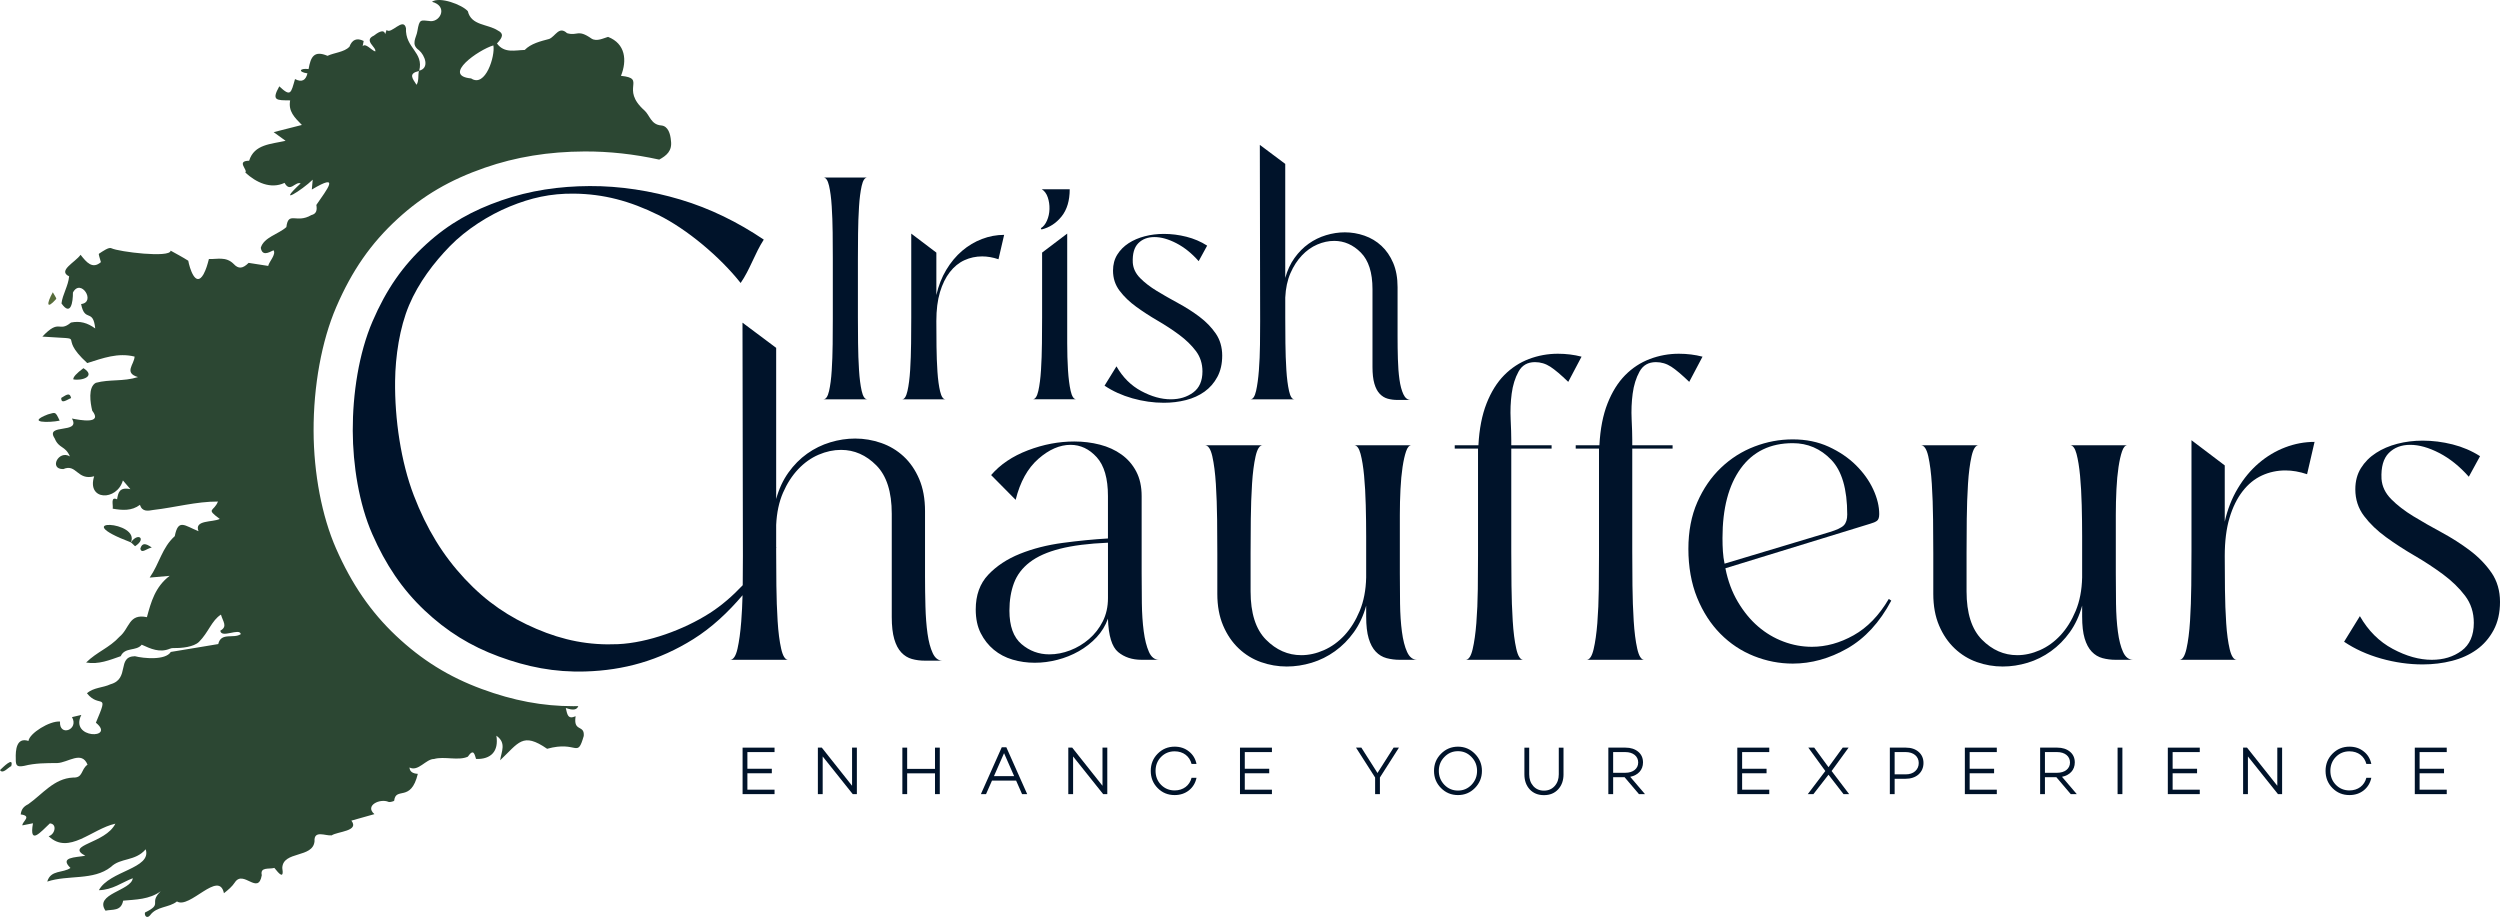
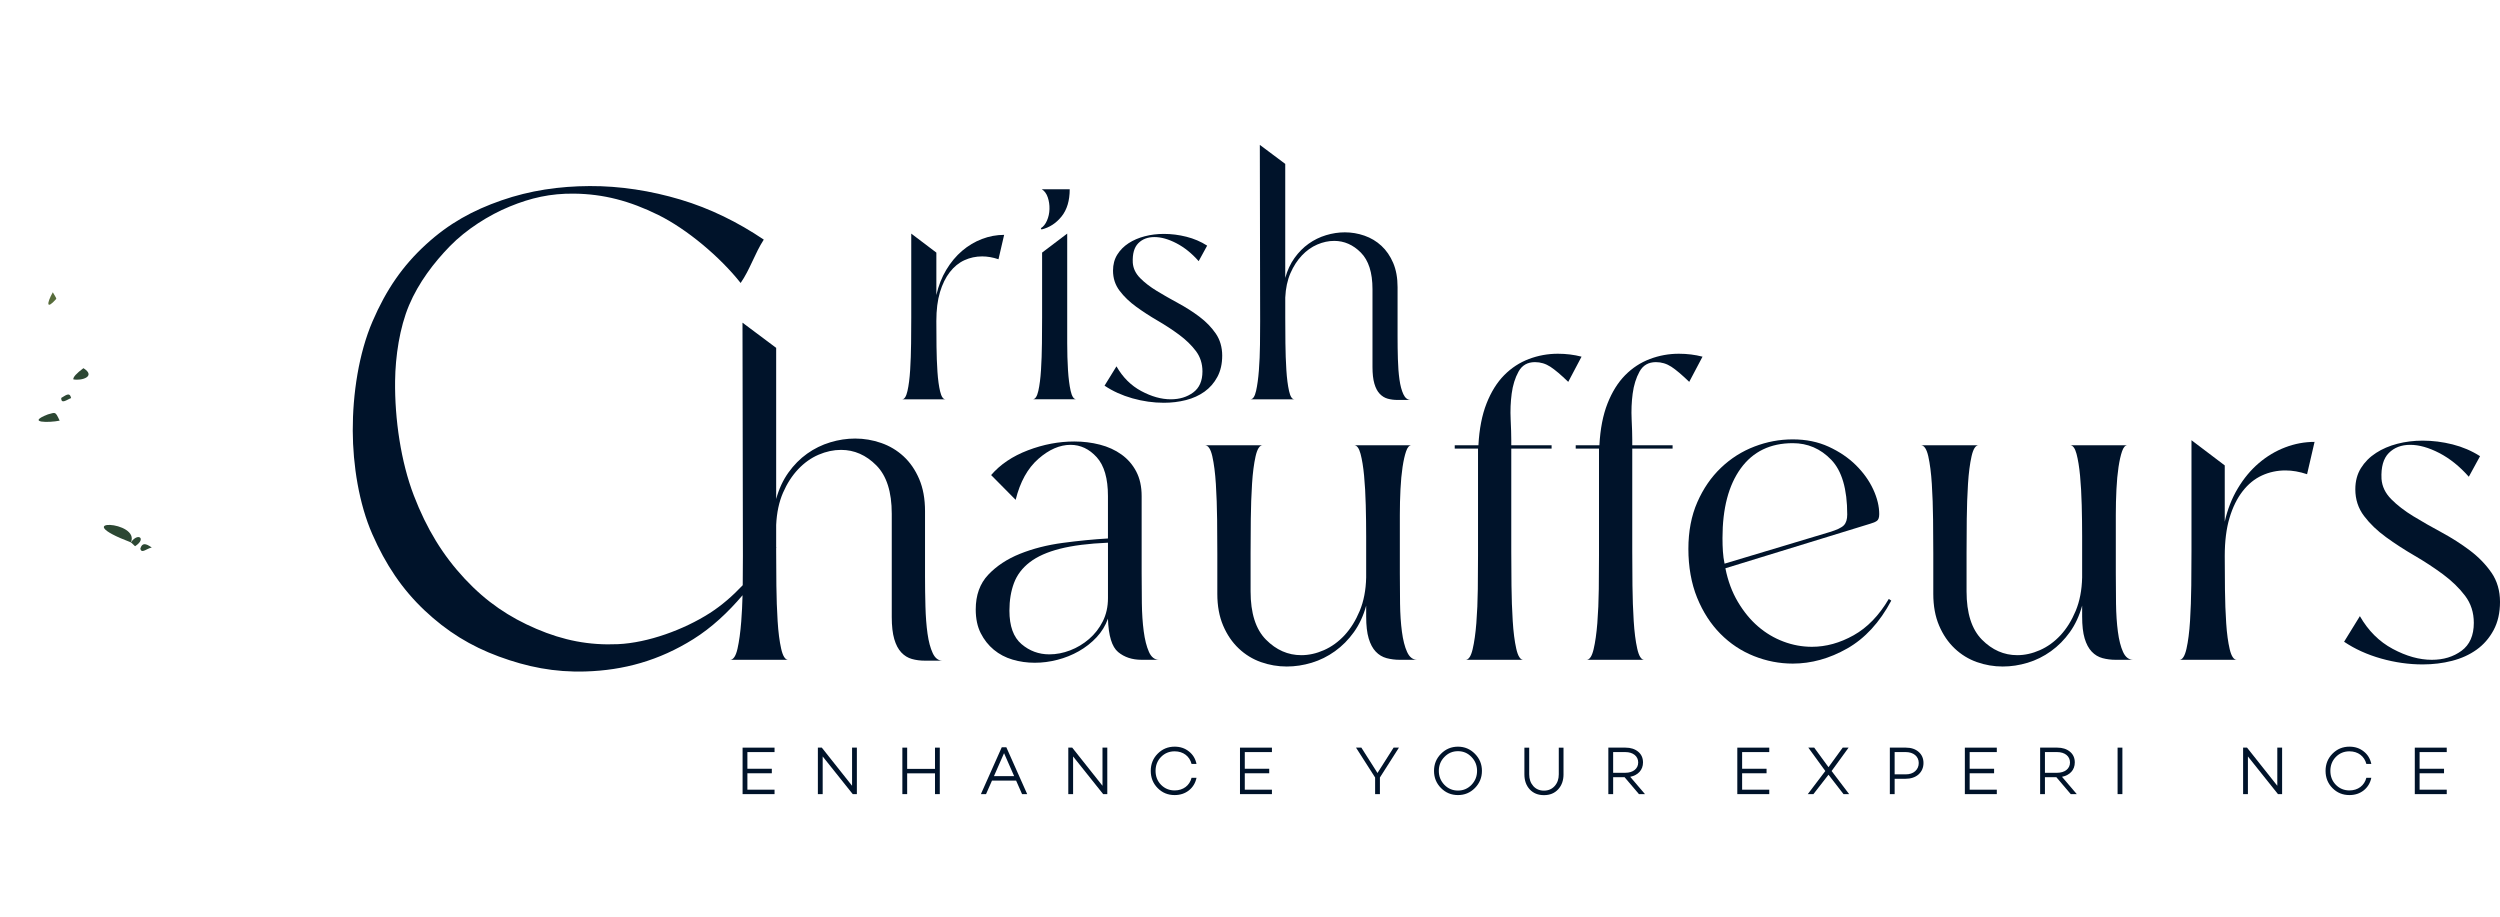
<svg xmlns="http://www.w3.org/2000/svg" width="289" height="106" viewBox="0 0 289 106" fill="none">
  <g clip-path="url(#clip0_507_14)">
    <path d="M86.399 88.868H89.223V89.39H86.399V91.287H89.537V91.801H85.843V86.427H89.537V86.941H86.399V88.869V88.868Z" fill="#00132A" />
    <path d="M99.053 91.8H98.576L95.102 87.446V91.8H94.546V86.426H95.001L98.499 90.835V86.426H99.054V91.8H99.053Z" fill="#00132A" />
    <path d="M108.64 91.8H108.085V89.397H104.868V91.8H104.313V86.426H104.868V88.883H108.085V86.426H108.64V91.8Z" fill="#00132A" />
    <path d="M114.675 90.235L113.986 91.8H113.392L115.802 86.387H116.334L118.743 91.8H118.149L117.461 90.235H114.675ZM116.068 87.066L114.902 89.721H117.234L116.069 87.066H116.068Z" fill="#00132A" />
    <path d="M128.002 91.8H127.525L124.05 87.446V91.8H123.495V86.426H123.949L127.448 90.835V86.426H128.003V91.8H128.002Z" fill="#00132A" />
    <path d="M137.746 89.911H138.317C138.192 90.511 137.903 90.994 137.441 91.365C136.98 91.729 136.431 91.91 135.79 91.91C135.016 91.91 134.366 91.649 133.826 91.103C133.286 90.558 133.027 89.894 133.027 89.112C133.027 88.329 133.293 87.666 133.826 87.128C134.366 86.583 135.016 86.314 135.79 86.314C136.432 86.314 136.98 86.496 137.441 86.868C137.903 87.231 138.192 87.713 138.317 88.314H137.746C137.519 87.421 136.784 86.853 135.789 86.853C135.171 86.853 134.647 87.066 134.217 87.501C133.794 87.936 133.583 88.472 133.583 89.113C133.583 89.753 133.794 90.29 134.217 90.725C134.648 91.159 135.171 91.373 135.789 91.373C136.784 91.373 137.519 90.804 137.746 89.911Z" fill="#00132A" />
    <path d="M143.897 88.868H146.722V89.39H143.897V91.287H147.035V91.801H143.342V86.427H147.035V86.941H143.897V88.869V88.868Z" fill="#00132A" />
    <path d="M159.518 89.879V91.8H158.963V89.879L156.756 86.426H157.374L159.237 89.357L161.099 86.426H161.717L159.518 89.879Z" fill="#00132A" />
    <path d="M168.542 86.315C169.309 86.315 169.959 86.592 170.499 87.137C171.038 87.682 171.312 88.338 171.312 89.113C171.312 89.887 171.038 90.551 170.499 91.096C169.959 91.641 169.309 91.91 168.542 91.91C167.775 91.91 167.117 91.641 166.578 91.096C166.038 90.551 165.772 89.887 165.772 89.113C165.772 88.338 166.038 87.682 166.578 87.137C167.117 86.592 167.775 86.315 168.542 86.315ZM170.107 90.725C170.537 90.274 170.749 89.737 170.749 89.113C170.749 88.489 170.537 87.951 170.107 87.509C169.676 87.058 169.16 86.837 168.542 86.837C167.924 86.837 167.399 87.059 166.969 87.509C166.539 87.951 166.328 88.489 166.328 89.113C166.328 89.737 166.539 90.275 166.969 90.725C167.4 91.168 167.924 91.389 168.542 91.389C169.16 91.389 169.677 91.168 170.107 90.725Z" fill="#00132A" />
    <path d="M180.743 89.516C180.743 90.228 180.532 90.805 180.117 91.255C179.703 91.698 179.163 91.919 178.481 91.919C177.8 91.919 177.253 91.698 176.838 91.255C176.424 90.804 176.22 90.228 176.22 89.516V86.427H176.776V89.516C176.776 90.061 176.933 90.512 177.245 90.868C177.566 91.224 177.973 91.397 178.481 91.397C178.989 91.397 179.397 91.223 179.718 90.868C180.038 90.512 180.195 90.061 180.195 89.516V86.427H180.742V89.516H180.743Z" fill="#00132A" />
    <path d="M186.48 89.848V91.8H185.924V86.426H187.905C188.507 86.426 188.992 86.584 189.368 86.892C189.744 87.2 189.932 87.619 189.932 88.14C189.932 89.002 189.36 89.618 188.452 89.799L190.159 91.799H189.462L187.804 89.847H186.481L186.48 89.848ZM187.889 89.334C188.773 89.334 189.376 88.868 189.376 88.141C189.376 87.414 188.774 86.94 187.889 86.94H186.48V89.334H187.889Z" fill="#00132A" />
    <path d="M201.389 88.868H204.214V89.39H201.389V91.287H204.527V91.801H200.833V86.427H204.527V86.941H201.389V88.869V88.868Z" fill="#00132A" />
    <path d="M211.375 89.556L209.63 91.8H208.98L211.007 89.129L209.042 86.426H209.723L211.374 88.686L213.017 86.426H213.697L211.733 89.129L213.76 91.8H213.11L211.373 89.556H211.375Z" fill="#00132A" />
    <path d="M220.32 86.426C220.93 86.426 221.423 86.592 221.791 86.916C222.167 87.239 222.355 87.674 222.355 88.204C222.355 88.734 222.159 89.192 221.775 89.532C221.392 89.863 220.884 90.029 220.25 90.029H219.021V91.8H218.466V86.426H220.32ZM220.296 89.516C220.75 89.516 221.118 89.397 221.392 89.152C221.665 88.906 221.806 88.591 221.806 88.203C221.806 87.445 221.204 86.939 220.296 86.939H219.02V89.514H220.296V89.516Z" fill="#00132A" />
    <path d="M227.693 88.868H230.517V89.39H227.693V91.287H230.831V91.801H227.137V86.427H230.831V86.941H227.693V88.869V88.868Z" fill="#00132A" />
    <path d="M236.395 89.848V91.8H235.839V86.426H237.819C238.422 86.426 238.907 86.584 239.283 86.892C239.659 87.2 239.846 87.619 239.846 88.14C239.846 89.002 239.275 89.618 238.367 89.799L240.074 91.799H239.377L237.718 89.847H236.396L236.395 89.848ZM237.804 89.334C238.688 89.334 239.291 88.868 239.291 88.141C239.291 87.414 238.689 86.94 237.804 86.94H236.395V89.334H237.804Z" fill="#00132A" />
    <path d="M245.349 91.8H244.793V86.426H245.349V91.8Z" fill="#00132A" />
-     <path d="M251.156 88.868H253.98V89.39H251.156V91.287H254.294V91.801H250.6V86.427H254.294V86.941H251.156V88.869V88.868Z" fill="#00132A" />
    <path d="M263.811 91.8H263.333L259.859 87.446V91.8H259.303V86.426H259.758L263.256 90.835V86.426H263.812V91.8H263.811Z" fill="#00132A" />
    <path d="M273.553 89.911H274.125C274 90.511 273.71 90.994 273.249 91.365C272.787 91.729 272.239 91.91 271.598 91.91C270.823 91.91 270.173 91.649 269.633 91.103C269.094 90.558 268.835 89.894 268.835 89.112C268.835 88.329 269.101 87.666 269.633 87.128C270.173 86.583 270.823 86.314 271.598 86.314C272.24 86.314 272.787 86.496 273.249 86.868C273.71 87.231 274 87.713 274.125 88.314H273.553C273.326 87.421 272.591 86.853 271.597 86.853C270.979 86.853 270.454 87.066 270.024 87.501C269.602 87.936 269.39 88.472 269.39 89.113C269.39 89.753 269.602 90.29 270.024 90.725C270.455 91.159 270.979 91.373 271.597 91.373C272.591 91.373 273.326 90.804 273.553 89.911Z" fill="#00132A" />
    <path d="M279.706 88.868H282.53V89.39H279.706V91.287H282.844V91.801H279.15V86.427H282.844V86.941H279.706V88.869V88.868Z" fill="#00132A" />
    <path d="M6.897 48.626C6.372 47.515 6.431 47.675 5.54 47.902C2.947 48.907 5.707 48.874 6.897 48.626Z" fill="#2C4733" />
-     <path d="M0 89.021C0.329 89.521 0.903 88.736 1.302 88.562C1.615 87.393 0.322 88.722 0 89.021Z" fill="#2C4733" />
    <path d="M6.494 34.563C6.558 34.477 6.283 34.128 6.104 33.785C5.359 35.122 5.367 35.841 6.494 34.563Z" fill="#576C3B" />
-     <path d="M66.535 82.799C65.628 83.197 65.577 82.578 65.405 81.843C66.356 82.178 66.689 82.014 66.855 81.627C66.657 81.631 66.461 81.634 66.264 81.634C62.732 81.634 59.349 80.997 55.692 79.649C51.895 78.251 48.745 76.294 45.777 73.491C42.861 70.737 40.659 67.532 38.846 63.404C37.213 59.685 36.267 54.736 36.251 49.825C36.233 44.624 37.185 39.407 38.863 35.511C40.686 31.279 42.878 28.126 45.973 25.289C48.892 22.613 52.001 20.791 56.055 19.385C59.633 18.143 63.399 17.529 67.569 17.509C70.406 17.496 73.3 17.813 76.206 18.451C77.024 17.998 77.728 17.462 77.562 16.264C77.501 15.489 77.239 14.565 76.431 14.5C75.247 14.405 75.127 13.338 74.5 12.768C71.623 10.214 74.817 9.076 71.784 8.766C72.505 6.978 72.304 5.048 70.291 4.264C69.795 4.399 68.976 4.849 68.374 4.457C66.76 3.323 66.778 4.198 65.549 3.834C64.616 2.96 64.218 4.202 63.488 4.502C62.476 4.77 61.37 5.038 60.658 5.774C59.54 5.799 58.303 6.19 57.449 5.027C58.181 4.251 58.218 3.865 57.555 3.529C56.37 2.752 54.483 2.98 54.081 1.297C53.439 0.546 50.818 -0.43 49.934 0.205C51.774 0.704 50.95 2.459 49.824 2.448C48.606 2.334 48.495 2.134 48.249 3.597C48.142 4.345 47.439 5.125 48.443 5.812C49.106 6.39 49.7 7.858 48.461 8.174C49.017 6.007 46.829 5.582 46.93 3.253C46.63 1.924 45.19 4.052 44.695 3.46C44.639 3.621 44.582 3.783 44.525 3.944C44.38 3.253 43.559 3.853 43.223 4.118C41.967 4.688 43.565 5.473 43.379 5.95C42.931 5.814 42.263 4.924 41.922 5.347C41.962 5.141 42.001 4.935 42.04 4.736C41.25 4.344 40.7 4.571 40.388 5.417C39.767 6.034 38.663 6.082 37.86 6.453C36.303 5.795 35.914 6.576 35.673 7.984C34.597 7.859 34.443 8.327 35.541 8.48C35.351 9.277 34.901 9.556 34.104 9.141C33.632 10.783 33.614 11.232 32.287 9.98C31.332 11.672 32.002 11.585 33.542 11.604C33.309 12.869 34.035 13.566 34.897 14.446C33.705 14.749 32.775 14.986 31.634 15.276C32.221 15.703 32.562 15.95 33.014 16.278C31.324 16.666 29.385 16.67 28.801 18.581C27.25 18.602 28.694 19.654 28.357 19.948C29.596 21.09 31.288 21.901 32.895 21.139C33.544 22.323 34.111 20.949 34.756 21.198C31.829 23.928 34.916 21.973 36.15 20.77C36.112 21.186 36.086 21.47 36.045 21.913C39.441 19.887 37.778 21.913 36.569 23.693C36.673 24.264 36.596 24.721 35.993 24.863C34.243 25.895 33.341 24.351 33.104 26.251C32.209 27.067 30.497 27.421 30.146 28.645C30.309 29.596 30.986 29.248 31.619 28.932C31.956 29.409 31.087 30.269 31.005 30.74C30.177 30.609 29.461 30.492 28.741 30.388C28.064 31.058 27.572 31.13 26.994 30.496C26.102 29.621 25.105 29.984 24.149 29.942C23.968 30.642 23.839 31.1 23.532 31.695C22.6 33.342 21.904 30.928 21.763 30.141C21.103 29.718 20.406 29.355 19.723 28.973C19.712 29.849 13.707 29.109 12.881 28.698C12.59 28.537 11.892 29.036 11.443 29.328C11.358 29.384 11.566 29.898 11.665 30.302C10.683 31.154 9.995 30.32 9.313 29.453C8.729 30.303 6.611 31.295 7.992 31.944C7.884 33.083 7.229 34.035 7.108 35.077C8.193 36.624 8.44 34.889 8.431 33.818C9.329 32.103 11.143 34.939 9.376 35.149C9.803 37.331 10.757 35.587 11.008 37.969C10.083 37.304 9.248 37.079 8.204 37.287C6.755 38.498 6.936 36.757 4.897 38.911C10.624 39.317 6.302 38.518 10.086 41.972C11.917 41.394 13.63 40.746 15.559 41.221C15.527 42.126 14.274 43.095 15.953 43.591C14.21 44.137 12.705 43.816 11.082 44.252C10.15 44.742 10.447 46.596 10.661 47.475C11.922 49.083 9.214 48.557 8.311 48.381C9.394 50.219 5.139 48.903 6.321 50.679C6.813 51.885 7.529 51.488 8.083 52.763C6.776 51.968 5.618 54.257 7.32 54.227C8.853 53.555 8.914 55.588 10.886 55.057C9.988 57.879 13.508 57.961 14.207 55.536C14.475 55.849 14.653 56.056 15.075 56.547C13.754 56.265 13.662 57.005 13.534 57.722C12.747 57.365 13.101 58.334 13.029 58.804C14.16 58.995 15.219 59.08 16.176 58.361C16.447 59.19 17.09 59.062 17.742 58.948C20.223 58.665 22.7 57.967 25.194 57.978C24.729 59.182 23.726 58.75 25.406 59.989C24.579 60.401 22.421 60.079 22.949 61.407C21.337 60.766 20.606 59.914 20.204 61.979C18.71 63.331 18.463 65.087 17.303 66.77C18.085 66.701 18.699 66.647 19.61 66.567C17.926 67.849 17.459 69.603 16.983 71.344C14.864 70.898 15.005 72.629 13.81 73.612C12.636 74.897 11.216 75.342 9.954 76.588C11.402 76.84 12.688 76.297 13.957 75.855C14.437 74.77 15.765 75.314 16.381 74.526C17.438 75.008 18.461 75.484 19.642 74.99C19.781 74.932 19.933 74.909 20.083 74.913C20.093 74.913 20.104 74.913 20.115 74.913C20.966 74.936 22.402 74.797 23.01 74.194C24.093 73.119 24.473 71.715 25.543 71.049C25.769 71.863 26.347 72.42 25.467 72.906C25.576 73.844 27.698 72.537 27.837 73.305C27.02 73.874 25.552 73.045 25.23 74.453C24.489 74.6 20.975 75.142 19.746 75.364C19.131 76.357 16.594 76.116 15.598 75.858C13.454 75.898 15.057 78.471 12.767 79.103C11.901 79.517 10.82 79.456 10.051 80.144C11.53 81.998 12.668 79.814 11.084 83.545C13.429 85.445 7.983 85.445 9.402 82.646C8.923 82.757 8.632 82.825 8.321 82.898C9.165 84.359 6.821 85.208 6.937 83.413C5.762 83.298 3.381 84.779 3.294 85.653C1.899 85.194 1.786 86.704 1.824 87.719C1.807 88.546 1.984 88.683 2.793 88.534C4.051 88.213 5.339 88.212 6.614 88.21C7.875 88.161 9.44 86.736 10.118 88.392C9.311 88.983 9.632 89.94 8.432 89.886C6.237 89.996 4.915 91.803 3.271 92.962C2.717 93.237 2.47 93.555 2.393 94.147C3.751 94.325 2.558 94.968 2.584 95.413C3.023 95.326 3.403 95.251 3.812 95.17C3.342 97.816 4.733 96.145 5.767 95.183C6.647 95.249 6.344 96.48 5.623 96.664C7.938 98.885 10.605 95.821 13.337 95.216C12.196 97.542 7.463 97.657 9.859 98.925C8.68 99.137 6.849 99.07 8.146 100.335C7.298 100.948 5.858 100.526 5.463 101.912C7.887 101.103 10.785 101.826 12.823 100.219C13.938 99.13 15.609 99.6 16.843 98.179C17.572 100.423 12.644 100.641 11.431 102.906C13.013 102.875 14.114 101.992 15.349 101.523C15.184 102.973 10.84 103.315 12.196 105.275C12.985 105.091 13.994 105.382 14.237 104.116C15.685 103.983 17.266 103.988 18.581 103.027C17.127 104.449 18.904 104.452 16.76 105.487C16.669 105.88 16.997 106.228 17.343 105.813C18.113 104.743 19.527 104.954 20.456 104.206C21.912 105.134 25.317 100.517 25.887 103.255C26.383 102.866 26.841 102.483 27.152 102.002C28.144 100.495 29.847 103.554 30.262 101.172C30.045 100.188 31.096 100.505 31.716 100.33C32.283 101.045 32.848 101.673 32.632 100.331C32.706 98.34 36.186 99.225 36.36 97.248C36.276 95.91 37.639 96.655 38.338 96.569C39.025 96.111 41.577 96.092 40.618 94.865C41.554 94.601 42.38 94.368 43.282 94.114C42.114 93.121 43.948 92.261 44.919 92.701C45.111 92.762 45.569 92.604 45.567 92.561C45.755 90.892 47.495 92.806 48.3 89.457C47.679 89.423 47.359 89.177 47.338 88.721C48.352 89.241 49.237 87.728 50.171 87.74C51.343 87.401 52.991 87.972 54.078 87.475C54.784 86.443 54.868 87.278 55.032 87.736C56.782 87.794 57.672 86.82 57.38 85.047C58.573 85.878 57.958 86.882 57.815 87.888C59.974 85.857 60.406 84.603 63.247 86.56C66.786 85.579 66.703 87.761 67.481 85.079C67.595 83.717 66.249 84.675 66.54 82.801L66.535 82.799ZM57.033 5.249C57.266 6.451 56.12 10.175 54.464 9.067C51.03 8.751 55.322 5.75 57.033 5.249ZM48.425 8.208C48.307 8.73 48.448 9.35 48.151 9.803C47.667 9.056 47.183 8.499 48.425 8.208Z" fill="#2C4733" />
    <path d="M17.546 63.293C16.833 62.793 16.429 62.725 16.224 63.42C16.351 64.058 16.967 63.398 17.546 63.293Z" fill="#2C4733" />
    <path d="M15.128 62.697L15.122 62.719C16.309 60.189 7.542 59.825 15.128 62.697Z" fill="#2C4733" />
    <path d="M9.644 42.56C8.835 43.161 8.445 43.592 8.475 43.854C9.442 44.052 11.149 43.502 9.644 42.56Z" fill="#2C4733" />
    <path d="M8.224 46.016C8.053 45.246 7.55 45.745 7.08 45.999C7.052 46.789 7.773 46.173 8.224 46.016Z" fill="#2C4733" />
    <path d="M15.638 63.13C16.961 62.25 15.935 61.51 15.122 62.719C15.262 62.746 15.603 63.199 15.638 63.13Z" fill="#2C4733" />
    <path d="M132.815 75.353C132.542 74.738 132.342 73.945 132.214 72.974C132.086 72.003 132.013 70.919 131.998 69.722C131.981 68.526 131.974 67.344 131.974 66.178V57.345C131.974 56.245 131.765 55.299 131.349 54.506C130.932 53.713 130.364 53.058 129.642 52.54C128.921 52.023 128.088 51.642 127.143 51.4C126.198 51.157 125.212 51.036 124.187 51.036C122.393 51.036 120.607 51.376 118.828 52.055C117.05 52.734 115.631 53.689 114.574 54.918L117.409 57.782C117.921 55.711 118.795 54.134 120.028 53.05C121.262 51.966 122.504 51.424 123.753 51.424C124.907 51.424 125.916 51.902 126.781 52.855C127.646 53.81 128.079 55.307 128.079 57.345V62.247C126.412 62.344 124.674 62.515 122.864 62.757C121.053 62.999 119.403 63.42 117.913 64.019C116.423 64.618 115.198 65.427 114.236 66.446C113.275 67.465 112.795 68.8 112.795 70.45C112.795 71.518 112.987 72.433 113.371 73.192C113.756 73.953 114.26 74.592 114.885 75.11C115.51 75.628 116.23 76.008 117.048 76.25C117.866 76.493 118.722 76.614 119.62 76.614C120.518 76.614 121.358 76.5 122.239 76.274C123.12 76.048 123.945 75.716 124.714 75.279C125.483 74.843 126.164 74.309 126.757 73.677C127.349 73.046 127.791 72.327 128.079 71.517C128.142 73.491 128.535 74.778 129.256 75.376C129.978 75.975 130.882 76.273 131.972 76.273H133.991C133.478 76.273 133.085 75.966 132.813 75.35L132.815 75.353ZM128.081 69.14C128.081 70.143 127.88 71.041 127.479 71.834C127.079 72.627 126.55 73.307 125.893 73.873C125.236 74.439 124.507 74.876 123.706 75.183C122.905 75.491 122.104 75.644 121.303 75.644C120.085 75.644 119.012 75.248 118.083 74.455C117.153 73.662 116.689 72.376 116.689 70.597C116.689 69.399 116.864 68.332 117.218 67.394C117.57 66.456 118.179 65.654 119.044 64.991C119.909 64.328 121.07 63.81 122.529 63.438C123.986 63.067 125.836 62.831 128.081 62.735V69.142V69.14Z" fill="#00132A" />
    <path d="M162.664 75.376C162.391 74.778 162.19 73.993 162.062 73.022C161.934 72.051 161.862 70.967 161.846 69.77C161.829 68.573 161.822 67.391 161.822 66.226V59.529C161.822 58.526 161.846 57.539 161.895 56.568C161.942 55.597 162.023 54.741 162.135 53.995C162.247 53.251 162.383 52.645 162.544 52.175C162.703 51.706 162.912 51.471 163.169 51.471H156.535C156.855 51.471 157.104 51.803 157.28 52.466C157.456 53.129 157.593 53.97 157.689 54.989C157.785 56.008 157.849 57.141 157.881 58.387C157.913 59.633 157.929 60.837 157.929 62.002V66.759C157.896 68.215 157.648 69.501 157.184 70.618C156.719 71.734 156.134 72.672 155.43 73.433C154.724 74.193 153.932 74.767 153.051 75.156C152.169 75.545 151.297 75.738 150.431 75.738C148.894 75.738 147.531 75.14 146.346 73.943C145.16 72.745 144.568 70.885 144.568 68.361V63.944C144.568 62.779 144.576 61.468 144.592 60.013C144.608 58.557 144.655 57.197 144.736 55.936C144.815 54.674 144.952 53.615 145.144 52.757C145.337 51.901 145.609 51.471 145.962 51.471H139.281C139.666 51.471 139.953 51.901 140.146 52.757C140.338 53.615 140.474 54.683 140.555 55.96C140.634 57.239 140.683 58.605 140.699 60.062C140.714 61.517 140.722 62.828 140.722 63.993V68.653C140.722 70.044 140.947 71.266 141.395 72.318C141.843 73.37 142.445 74.251 143.198 74.963C143.95 75.675 144.808 76.2 145.769 76.54C146.731 76.879 147.724 77.049 148.75 77.049C149.711 77.049 150.673 76.904 151.634 76.613C152.595 76.321 153.492 75.877 154.326 75.278C155.159 74.68 155.888 73.944 156.512 73.07C157.137 72.196 157.61 71.177 157.93 70.012V71.275C157.93 72.311 158.026 73.152 158.219 73.798C158.411 74.446 158.683 74.956 159.036 75.327C159.389 75.7 159.805 75.95 160.286 76.08C160.767 76.209 161.28 76.274 161.824 76.274H163.843C163.33 76.274 162.937 75.975 162.666 75.376H162.664Z" fill="#00132A" />
    <path d="M175.545 42.955C175.945 42.226 176.578 41.862 177.444 41.862C178.084 41.862 178.677 42.041 179.222 42.396C179.767 42.753 180.456 43.335 181.289 44.144L182.827 41.231C181.962 41.005 181.049 40.892 180.088 40.892C178.934 40.892 177.821 41.094 176.747 41.499C175.674 41.904 174.72 42.527 173.887 43.367C173.053 44.208 172.373 45.301 171.844 46.643C171.315 47.987 171.003 49.597 170.906 51.472H168.167V51.861H170.859V64.238C170.859 65.403 170.851 66.689 170.835 68.096C170.818 69.504 170.762 70.814 170.666 72.028C170.57 73.241 170.426 74.253 170.234 75.061C170.041 75.871 169.768 76.275 169.416 76.275H176.097C175.744 76.275 175.472 75.846 175.28 74.988C175.087 74.132 174.95 73.064 174.871 71.785C174.791 70.508 174.743 69.14 174.727 67.684C174.71 66.228 174.703 64.918 174.703 63.752V51.861H179.365V51.472H174.703V50.841C174.703 50.259 174.679 49.467 174.631 48.463C174.583 47.46 174.623 46.473 174.751 45.502C174.879 44.531 175.143 43.682 175.544 42.955H175.545Z" fill="#00132A" />
    <path d="M188.69 50.841C188.69 50.259 188.666 49.467 188.617 48.463C188.57 47.46 188.609 46.473 188.737 45.502C188.865 44.531 189.129 43.682 189.53 42.955C189.931 42.226 190.564 41.862 191.429 41.862C192.07 41.862 192.662 42.041 193.208 42.396C193.752 42.753 194.441 43.335 195.274 44.144L196.812 41.231C195.947 41.005 195.034 40.892 194.073 40.892C192.919 40.892 191.806 41.094 190.732 41.499C189.659 41.904 188.705 42.527 187.872 43.367C187.039 44.208 186.358 45.301 185.829 46.643C185.3 47.987 184.988 49.597 184.892 51.472H182.152V51.861H184.844V64.238C184.844 65.403 184.836 66.689 184.82 68.096C184.803 69.504 184.748 70.814 184.652 72.028C184.555 73.241 184.411 74.253 184.219 75.061C184.027 75.871 183.754 76.275 183.401 76.275H190.083C189.729 76.275 189.457 75.846 189.265 74.988C189.073 74.132 188.936 73.064 188.856 71.785C188.776 70.508 188.728 69.14 188.712 67.684C188.696 66.228 188.689 64.918 188.689 63.752V51.861H193.351V51.472H188.689V50.841H188.69Z" fill="#00132A" />
-     <path d="M214.284 73.435C212.697 74.326 211.087 74.77 209.453 74.77C208.331 74.77 207.234 74.568 206.161 74.163C205.087 73.759 204.11 73.176 203.229 72.415C202.347 71.656 201.571 70.709 200.898 69.576C200.225 68.444 199.744 67.15 199.456 65.693L216.183 60.548C216.535 60.451 216.799 60.338 216.975 60.209C217.151 60.079 217.239 59.82 217.239 59.432C217.239 58.526 217.006 57.572 216.543 56.569C216.078 55.566 215.414 54.636 214.548 53.778C213.683 52.921 212.633 52.209 211.4 51.642C210.165 51.075 208.78 50.792 207.242 50.792C205.703 50.792 204.261 51.068 202.82 51.617C201.378 52.169 200.087 52.985 198.95 54.069C197.812 55.153 196.899 56.48 196.211 58.05C195.521 59.62 195.177 61.423 195.177 63.462C195.177 65.501 195.513 67.442 196.186 69.092C196.859 70.742 197.756 72.134 198.878 73.266C199.999 74.399 201.289 75.256 202.747 75.839C204.205 76.421 205.703 76.712 207.242 76.712C209.388 76.712 211.487 76.13 213.538 74.965C215.588 73.8 217.287 71.956 218.632 69.432L218.344 69.237C217.222 71.147 215.868 72.547 214.282 73.436L214.284 73.435ZM199.168 63.752C199.135 63.267 199.12 62.749 199.12 62.199C199.12 58.77 199.824 56.084 201.235 54.142C202.645 52.201 204.648 51.23 207.244 51.23C208.974 51.23 210.456 51.869 211.689 53.147C212.923 54.426 213.54 56.538 213.54 59.481C213.54 60.032 213.412 60.444 213.155 60.718C212.898 60.994 212.337 61.261 211.472 61.519L199.36 65.159C199.264 64.706 199.199 64.237 199.168 63.751V63.752Z" fill="#00132A" />
+     <path d="M214.284 73.435C212.697 74.326 211.087 74.77 209.453 74.77C208.331 74.77 207.234 74.568 206.161 74.163C205.087 73.759 204.11 73.176 203.229 72.415C202.347 71.656 201.571 70.709 200.898 69.576C200.225 68.444 199.744 67.15 199.456 65.693L216.183 60.548C216.535 60.451 216.799 60.338 216.975 60.209C217.151 60.079 217.239 59.82 217.239 59.432C217.239 58.526 217.006 57.572 216.543 56.569C216.078 55.566 215.414 54.636 214.548 53.778C213.683 52.921 212.633 52.209 211.4 51.642C210.165 51.075 208.78 50.792 207.242 50.792C205.703 50.792 204.261 51.068 202.82 51.617C201.378 52.169 200.087 52.985 198.95 54.069C197.812 55.153 196.899 56.48 196.211 58.05C195.521 59.62 195.177 61.423 195.177 63.462C195.177 65.501 195.513 67.442 196.186 69.092C196.859 70.742 197.756 72.134 198.878 73.266C199.999 74.399 201.289 75.256 202.747 75.839C204.205 76.421 205.703 76.712 207.242 76.712C209.388 76.712 211.487 76.13 213.538 74.965C215.588 73.8 217.287 71.956 218.632 69.432L218.344 69.237C217.222 71.147 215.868 72.547 214.282 73.436ZM199.168 63.752C199.135 63.267 199.12 62.749 199.12 62.199C199.12 58.77 199.824 56.084 201.235 54.142C202.645 52.201 204.648 51.23 207.244 51.23C208.974 51.23 210.456 51.869 211.689 53.147C212.923 54.426 213.54 56.538 213.54 59.481C213.54 60.032 213.412 60.444 213.155 60.718C212.898 60.994 212.337 61.261 211.472 61.519L199.36 65.159C199.264 64.706 199.199 64.237 199.168 63.751V63.752Z" fill="#00132A" />
    <path d="M245.429 75.376C245.156 74.778 244.956 73.993 244.828 73.022C244.7 72.051 244.628 70.967 244.612 69.77C244.595 68.573 244.588 67.391 244.588 66.226V59.529C244.588 58.526 244.612 57.539 244.66 56.568C244.708 55.597 244.788 54.741 244.9 53.995C245.012 53.251 245.148 52.645 245.309 52.175C245.469 51.706 245.677 51.471 245.934 51.471H239.301C239.62 51.471 239.869 51.803 240.046 52.466C240.221 53.129 240.358 53.97 240.455 54.989C240.551 56.008 240.614 57.141 240.647 58.387C240.679 59.633 240.695 60.837 240.695 62.002V66.759C240.662 68.215 240.414 69.501 239.95 70.618C239.484 71.734 238.9 72.672 238.195 73.433C237.49 74.193 236.697 74.767 235.816 75.156C234.934 75.545 234.062 75.738 233.197 75.738C231.659 75.738 230.297 75.14 229.111 73.943C227.926 72.745 227.334 70.885 227.334 68.361V63.944C227.334 62.779 227.341 61.468 227.357 60.013C227.373 58.557 227.421 57.197 227.501 55.936C227.581 54.674 227.717 53.615 227.91 52.757C228.102 51.901 228.374 51.471 228.727 51.471H222.046C222.431 51.471 222.719 51.901 222.912 52.757C223.104 53.615 223.24 54.683 223.32 55.96C223.4 57.239 223.448 58.605 223.464 60.062C223.48 61.517 223.488 62.828 223.488 63.993V68.653C223.488 70.044 223.712 71.266 224.161 72.318C224.609 73.37 225.21 74.251 225.963 74.963C226.715 75.675 227.574 76.2 228.535 76.54C229.496 76.879 230.49 77.049 231.515 77.049C232.477 77.049 233.438 76.904 234.4 76.613C235.361 76.321 236.258 75.877 237.091 75.278C237.925 74.68 238.654 73.944 239.278 73.07C239.903 72.196 240.375 71.177 240.696 70.012V71.275C240.696 72.311 240.792 73.152 240.984 73.798C241.177 74.446 241.449 74.956 241.802 75.327C242.154 75.7 242.571 75.95 243.052 76.08C243.532 76.209 244.045 76.274 244.59 76.274H246.609C246.096 76.274 245.703 75.975 245.431 75.376H245.429Z" fill="#00132A" />
    <path d="M261.122 53.535C260.192 54.328 259.384 55.299 258.695 56.447C258.005 57.596 257.5 58.883 257.181 60.305V53.801L253.335 50.889V63.751C253.335 64.916 253.328 66.226 253.312 67.682C253.295 69.138 253.247 70.505 253.168 71.784C253.087 73.062 252.952 74.13 252.759 74.987C252.567 75.844 252.294 76.273 251.942 76.273H258.575C258.222 76.273 257.95 75.869 257.757 75.06C257.565 74.251 257.428 73.248 257.349 72.05C257.268 70.853 257.221 69.558 257.205 68.167C257.188 66.776 257.181 65.482 257.181 64.284C257.181 62.569 257.365 61.097 257.734 59.866C258.102 58.637 258.607 57.609 259.248 56.785C259.889 55.959 260.634 55.353 261.483 54.964C262.331 54.576 263.237 54.382 264.198 54.382C264.999 54.382 265.833 54.528 266.698 54.819L267.563 51.082C266.409 51.082 265.28 51.292 264.175 51.713C263.069 52.134 262.051 52.741 261.123 53.534L261.122 53.535Z" fill="#00132A" />
    <path d="M288.014 66.203C287.357 65.249 286.524 64.392 285.515 63.63C284.506 62.871 283.415 62.175 282.247 61.543C281.077 60.912 279.987 60.29 278.978 59.675C277.969 59.061 277.12 58.405 276.431 57.709C275.741 57.014 275.365 56.228 275.302 55.355C275.237 53.996 275.518 53 276.143 52.37C276.768 51.74 277.592 51.423 278.618 51.423C279.644 51.423 280.764 51.739 281.983 52.37C283.2 53.001 284.338 53.916 285.396 55.112L286.693 52.734C285.732 52.12 284.674 51.666 283.521 51.374C282.368 51.083 281.215 50.938 280.061 50.938C279.035 50.938 278.058 51.059 277.129 51.301C276.199 51.544 275.375 51.9 274.654 52.369C273.932 52.839 273.356 53.421 272.923 54.116C272.491 54.813 272.275 55.629 272.275 56.567C272.275 57.732 272.611 58.759 273.284 59.649C273.956 60.539 274.805 61.356 275.831 62.099C276.856 62.844 277.954 63.555 279.123 64.235C280.293 64.915 281.39 65.635 282.416 66.395C283.441 67.156 284.29 67.981 284.964 68.871C285.637 69.762 285.973 70.805 285.973 72.002C285.973 73.458 285.5 74.535 284.555 75.23C283.61 75.926 282.465 76.274 281.118 76.274C279.677 76.274 278.17 75.854 276.6 75.011C275.03 74.171 273.765 72.909 272.803 71.225L270.977 74.186C272.227 75.028 273.652 75.675 275.255 76.127C276.857 76.58 278.459 76.807 280.062 76.807C281.247 76.807 282.377 76.669 283.45 76.394C284.524 76.12 285.469 75.691 286.286 75.108C287.103 74.526 287.759 73.773 288.256 72.85C288.752 71.928 289.001 70.836 289.001 69.574C289.001 68.313 288.672 67.156 288.016 66.201L288.014 66.203Z" fill="#00132A" />
-     <path d="M96.256 39.804C96.243 40.892 96.207 41.904 96.146 42.844C96.086 43.784 95.983 44.572 95.838 45.207C95.693 45.842 95.475 46.159 95.185 46.159H100.263C99.973 46.159 99.755 45.836 99.61 45.189C99.465 44.541 99.362 43.736 99.302 42.771C99.241 41.806 99.204 40.775 99.192 39.676C99.179 38.577 99.174 37.588 99.174 36.71V29.97C99.174 29.091 99.18 28.102 99.192 27.004C99.204 25.905 99.241 24.874 99.302 23.909C99.362 22.944 99.465 22.139 99.61 21.491C99.755 20.844 99.973 20.52 100.263 20.52H95.185C95.475 20.52 95.693 20.838 95.838 21.472C95.983 22.108 96.086 22.895 96.146 23.835C96.207 24.776 96.243 25.788 96.256 26.874C96.267 27.961 96.273 28.944 96.273 29.823V36.855C96.273 37.734 96.267 38.718 96.256 39.803V39.804Z" fill="#00132A" />
    <path d="M115.425 29.97L116.078 27.15C115.208 27.15 114.354 27.309 113.521 27.626C112.687 27.944 111.919 28.401 111.217 29C110.516 29.599 109.906 30.331 109.386 31.198C108.866 32.064 108.485 33.035 108.243 34.11V29.202L105.341 27.004V36.71C105.341 37.589 105.335 38.578 105.323 39.677C105.31 40.776 105.274 41.808 105.214 42.771C105.153 43.736 105.051 44.542 104.905 45.189C104.76 45.836 104.554 46.16 104.289 46.16H109.294C109.028 46.16 108.823 45.855 108.677 45.244C108.532 44.634 108.429 43.876 108.369 42.973C108.308 42.07 108.272 41.092 108.26 40.042C108.247 38.992 108.242 38.016 108.242 37.112C108.242 35.817 108.381 34.707 108.658 33.779C108.936 32.851 109.317 32.075 109.801 31.453C110.285 30.831 110.847 30.372 111.488 30.08C112.129 29.787 112.812 29.64 113.538 29.64C114.142 29.64 114.771 29.75 115.424 29.969L115.425 29.97Z" fill="#00132A" />
    <path d="M120.394 26.527L120.322 26.38C120.612 26.21 120.848 25.916 121.029 25.502C121.211 25.087 121.307 24.641 121.319 24.165C121.332 23.689 121.265 23.238 121.12 22.81C120.975 22.383 120.745 22.071 120.43 21.876H123.659C123.659 23.194 123.344 24.244 122.715 25.026C122.086 25.807 121.313 26.308 120.393 26.528L120.394 26.527Z" fill="#00132A" />
    <path d="M120.031 45.188C120.176 44.541 120.279 43.735 120.34 42.77C120.4 41.806 120.437 40.775 120.449 39.676C120.462 38.577 120.467 37.588 120.467 36.709V29.2L123.369 27.002V36.708C123.369 37.587 123.369 38.577 123.369 39.675C123.369 40.773 123.4 41.806 123.459 42.769C123.52 43.734 123.623 44.54 123.768 45.187C123.913 45.834 124.131 46.158 124.42 46.158H119.378C119.668 46.158 119.886 45.834 120.031 45.187V45.188Z" fill="#00132A" />
    <path d="M140.724 43.577C141.099 42.881 141.287 42.057 141.287 41.104C141.287 40.152 141.039 39.279 140.544 38.559C140.048 37.838 139.42 37.191 138.658 36.617C137.896 36.044 137.073 35.518 136.191 35.042C135.308 34.566 134.487 34.096 133.725 33.631C132.963 33.167 132.322 32.674 131.802 32.148C131.282 31.623 130.997 31.03 130.95 30.371C130.901 29.345 131.114 28.595 131.585 28.119C132.056 27.643 132.678 27.405 133.453 27.405C134.228 27.405 135.073 27.643 135.992 28.119C136.911 28.595 137.769 29.285 138.567 30.189L139.547 28.395C138.821 27.931 138.023 27.589 137.153 27.369C136.283 27.149 135.411 27.039 134.541 27.039C133.767 27.039 133.029 27.13 132.329 27.314C131.627 27.497 131.005 27.765 130.461 28.119C129.917 28.474 129.481 28.913 129.155 29.438C128.829 29.962 128.665 30.58 128.665 31.287C128.665 32.166 128.919 32.941 129.427 33.613C129.935 34.286 130.575 34.902 131.35 35.463C132.124 36.025 132.951 36.562 133.834 37.075C134.716 37.588 135.544 38.131 136.318 38.705C137.092 39.279 137.733 39.901 138.241 40.573C138.749 41.246 139.003 42.033 139.003 42.936C139.003 44.035 138.646 44.846 137.933 45.371C137.219 45.896 136.355 46.159 135.339 46.159C134.251 46.159 133.114 45.841 131.929 45.206C130.744 44.572 129.789 43.619 129.064 42.349L127.686 44.583C128.629 45.218 129.705 45.706 130.914 46.048C132.123 46.389 133.332 46.56 134.541 46.56C135.435 46.56 136.289 46.456 137.098 46.249C137.908 46.042 138.621 45.718 139.238 45.278C139.854 44.838 140.35 44.271 140.725 43.575L140.724 43.577Z" fill="#00132A" />
    <path d="M149.012 45.188C148.867 44.541 148.764 43.736 148.703 42.771C148.643 41.806 148.606 40.775 148.594 39.676C148.581 38.577 148.576 37.588 148.576 36.709V34.402C148.625 33.328 148.824 32.387 149.174 31.582C149.525 30.776 149.966 30.093 150.498 29.531C151.03 28.97 151.622 28.548 152.275 28.268C152.928 27.987 153.581 27.847 154.233 27.847C155.394 27.847 156.422 28.299 157.317 29.202C158.211 30.106 158.659 31.51 158.659 33.414V42.425C158.659 43.206 158.732 43.848 158.877 44.348C159.021 44.849 159.227 45.239 159.493 45.52C159.759 45.8 160.067 45.991 160.417 46.088C160.768 46.185 161.149 46.234 161.56 46.234H163.083C162.72 46.234 162.436 46.015 162.231 45.575C162.026 45.135 161.874 44.568 161.778 43.872C161.68 43.175 161.62 42.388 161.596 41.509C161.571 40.631 161.559 39.751 161.559 38.872V33.195C161.559 32.121 161.39 31.187 161.051 30.392C160.712 29.599 160.259 28.94 159.691 28.415C159.123 27.89 158.47 27.499 157.733 27.243C156.995 26.986 156.239 26.858 155.466 26.858C154.74 26.858 154.015 26.968 153.289 27.188C152.564 27.407 151.892 27.737 151.276 28.176C150.66 28.616 150.115 29.165 149.644 29.825C149.172 30.484 148.815 31.253 148.574 32.132V18.946L145.636 16.748L145.673 37.113C145.673 37.895 145.667 38.804 145.655 39.842C145.642 40.88 145.601 41.869 145.528 42.809C145.456 43.749 145.347 44.543 145.202 45.189C145.057 45.836 144.839 46.16 144.549 46.16H149.627C149.36 46.16 149.156 45.836 149.01 45.189L149.012 45.188Z" fill="#00132A" />
    <path d="M107.822 75.498C107.549 74.916 107.349 74.163 107.221 73.241C107.093 72.318 107.012 71.275 106.981 70.11C106.948 68.945 106.933 67.781 106.933 66.615V59.092C106.933 57.669 106.709 56.431 106.26 55.379C105.811 54.328 105.211 53.455 104.458 52.758C103.705 52.063 102.839 51.545 101.862 51.206C100.884 50.866 99.883 50.696 98.858 50.696C97.897 50.696 96.935 50.841 95.974 51.133C95.013 51.424 94.124 51.861 93.306 52.443C92.488 53.025 91.768 53.753 91.143 54.627C90.518 55.501 90.045 56.52 89.725 57.685V40.212L85.832 37.3L85.88 64.286C85.88 65.258 85.873 66.381 85.859 67.651C84.698 68.881 83.433 69.991 82.04 70.881C79.046 72.796 74.898 74.308 71.444 74.465C68.1 74.617 65.136 74.034 62.006 72.696C58.875 71.357 56.242 69.601 53.727 66.907C51.21 64.213 49.324 61.149 47.837 57.275C46.35 53.4 45.62 48.465 45.673 44.038C45.708 41.18 46.194 37.876 47.291 35.276C48.389 32.676 50.149 30.364 52.016 28.449C53.884 26.535 56.487 24.872 58.923 23.874C61.36 22.875 63.618 22.352 66.377 22.385C69.757 22.426 72.793 23.216 76.102 24.851C79.411 26.486 83.233 29.695 85.618 32.713C86.704 31.149 87.253 29.298 88.293 27.7C85.322 25.693 82.084 24.093 78.662 23.072C75.24 22.051 71.69 21.492 68.165 21.509C64.64 21.526 61.275 22.015 57.971 23.162C54.667 24.309 51.904 25.817 49.229 28.271C46.553 30.724 44.65 33.471 43.064 37.154C41.477 40.838 40.765 45.534 40.779 49.806C40.792 53.756 41.498 58.243 43.04 61.751C44.581 65.26 46.476 68.099 49.071 70.552C51.667 73.004 54.402 74.689 57.671 75.894C60.94 77.098 64.09 77.73 67.679 77.622C72.094 77.489 76.177 76.37 80.15 73.884C82.271 72.556 84.162 70.79 85.839 68.811C85.812 69.858 85.763 70.865 85.688 71.833C85.592 73.079 85.448 74.132 85.256 74.988C85.063 75.846 84.775 76.275 84.391 76.275H91.119C90.766 76.275 90.494 75.846 90.302 74.988C90.109 74.132 89.972 73.064 89.893 71.785C89.813 70.508 89.765 69.14 89.749 67.683C89.732 66.228 89.725 64.917 89.725 63.752V63.336C89.734 63.322 89.742 63.308 89.751 63.294C89.744 63.279 89.735 63.265 89.725 63.252V60.694C89.789 59.271 90.054 58.024 90.518 56.957C90.982 55.889 91.567 54.984 92.272 54.239C92.977 53.495 93.762 52.937 94.627 52.565C95.493 52.194 96.358 52.007 97.223 52.007C98.761 52.007 100.123 52.606 101.309 53.803C102.493 55.001 103.087 56.861 103.087 59.385V71.325C103.087 72.361 103.183 73.211 103.375 73.873C103.568 74.536 103.84 75.054 104.193 75.426C104.545 75.799 104.954 76.049 105.418 76.178C105.882 76.308 106.386 76.373 106.932 76.373H108.951C108.471 76.373 108.094 76.081 107.822 75.499V75.498Z" fill="#00132A" />
  </g>
  <defs>
    <clipPath id="clip0_507_14">
      <rect width="289" height="106" fill="white" />
    </clipPath>
  </defs>
</svg>